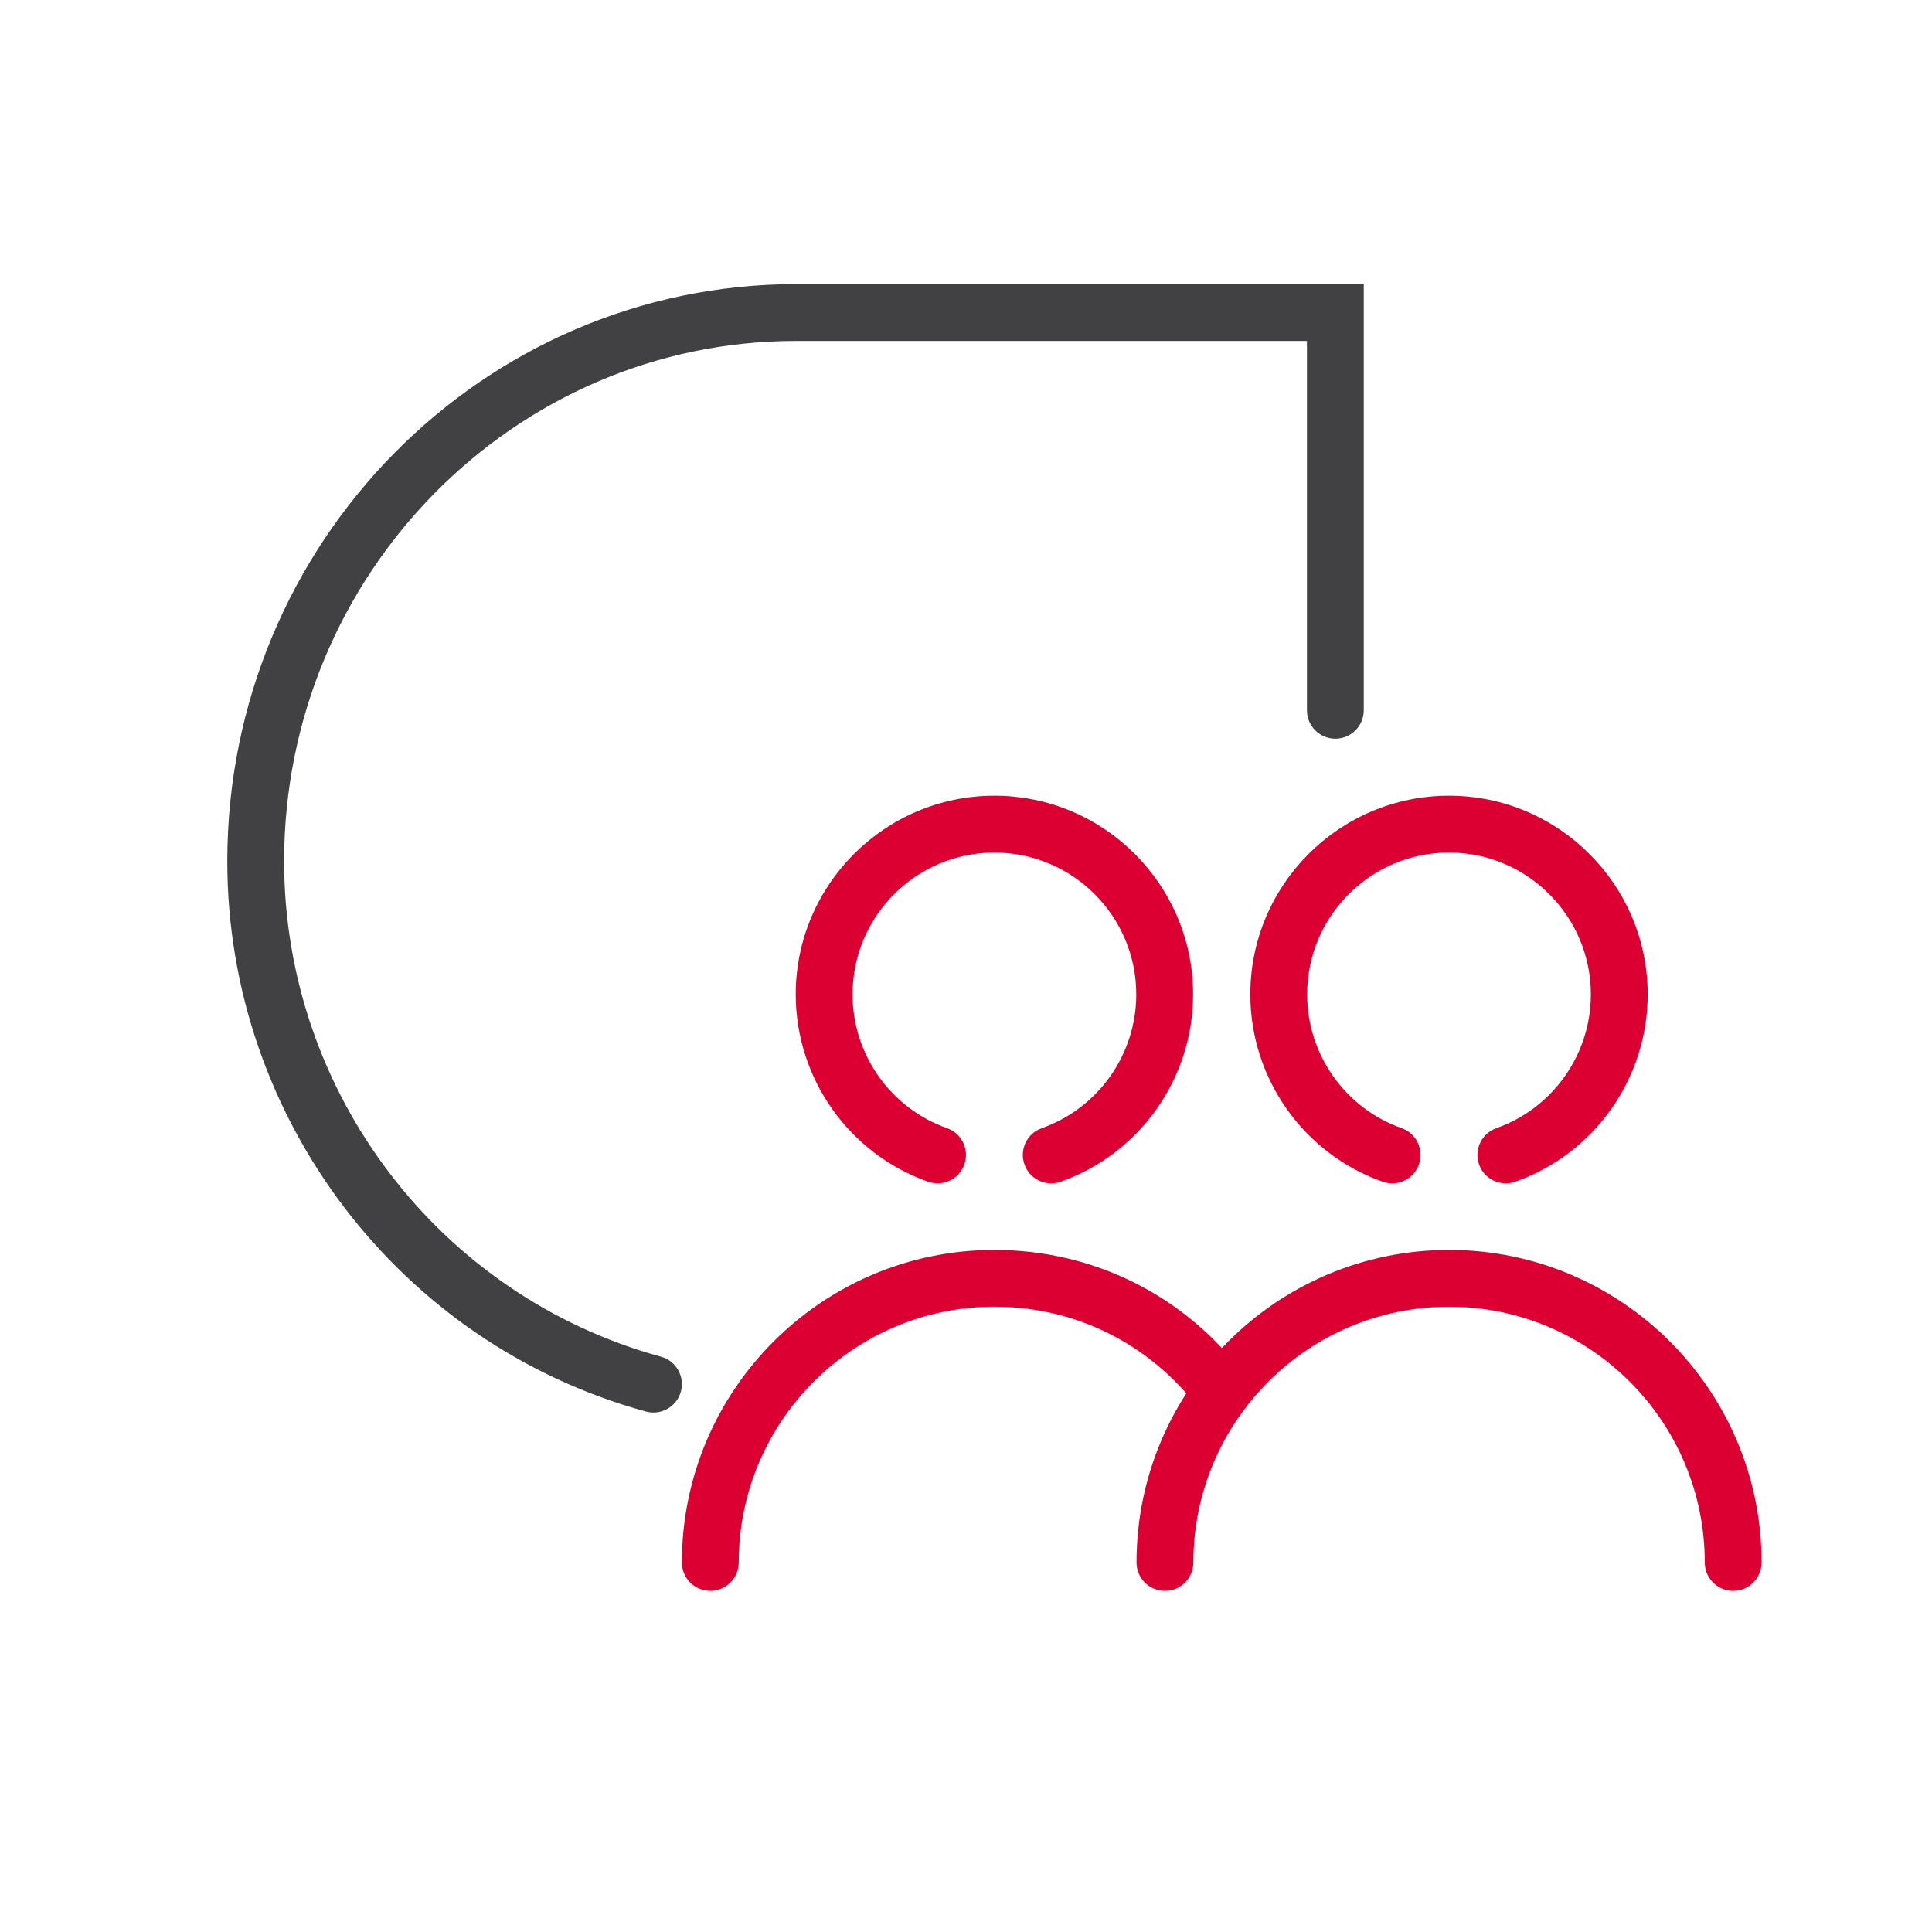
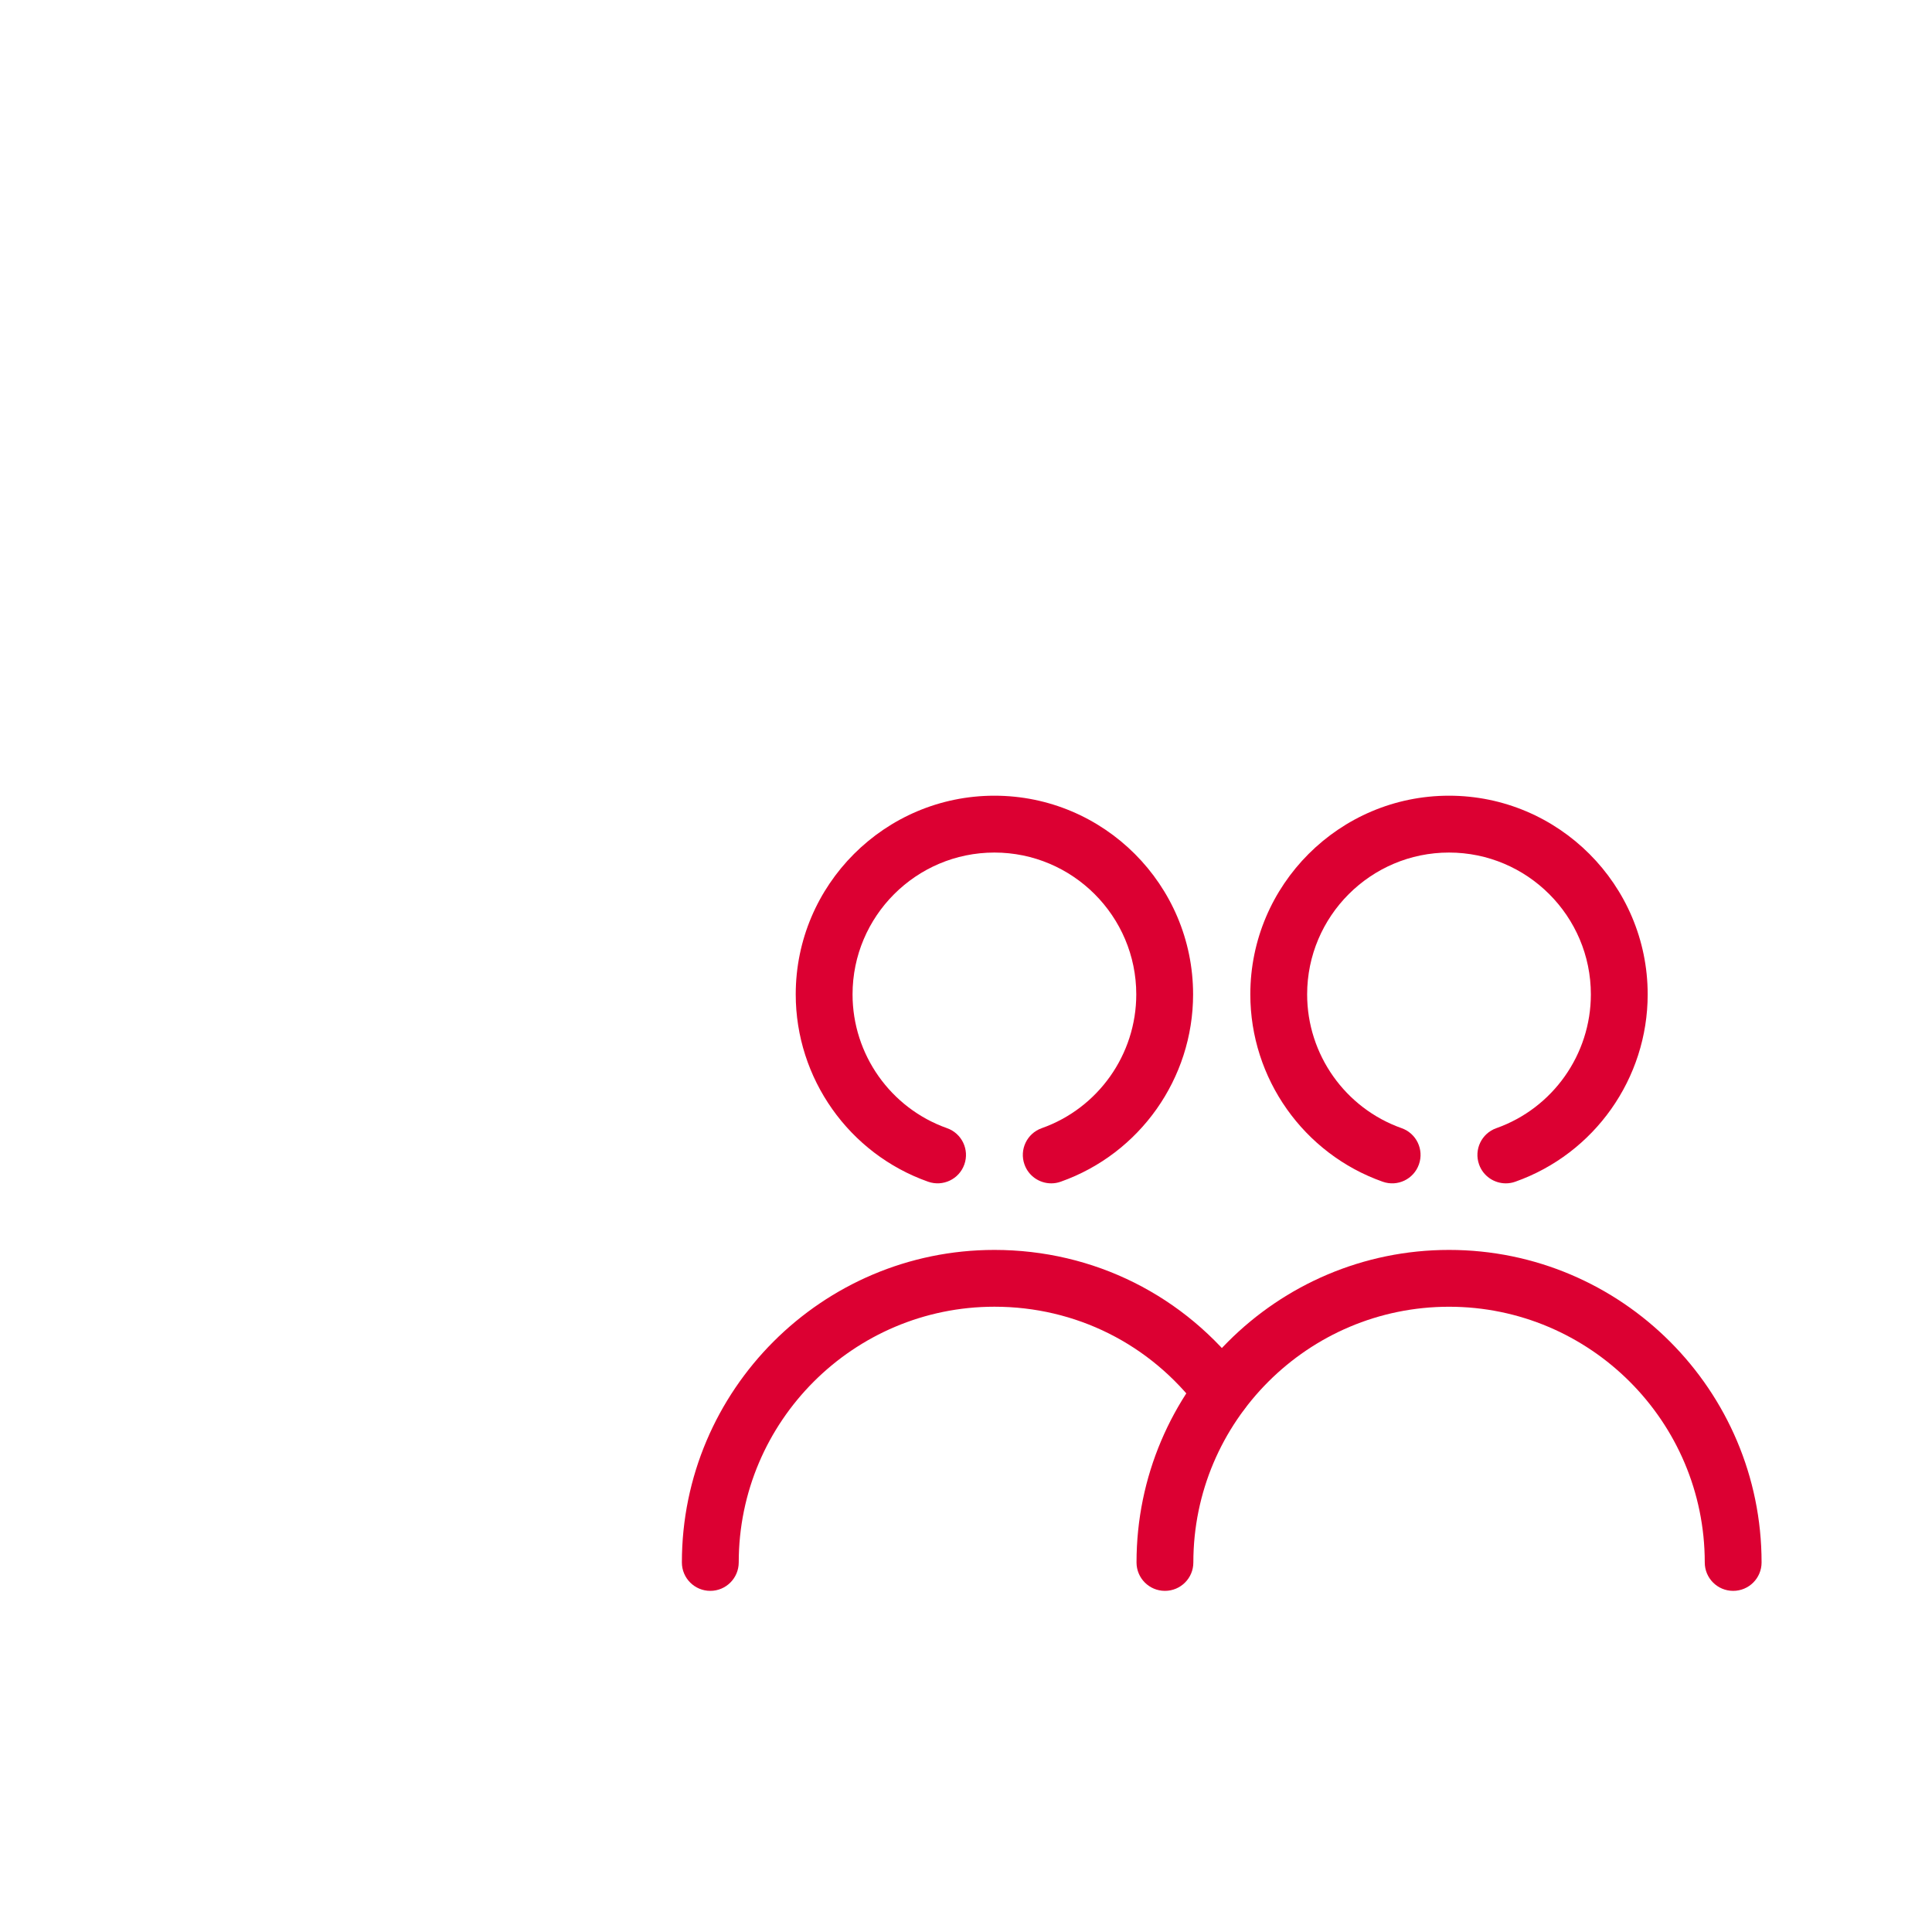
<svg xmlns="http://www.w3.org/2000/svg" width="40px" height="40px" version="1.0" id="Layer_1" x="0px" y="0px" viewBox="0 0 68 68" style="enable-background:new 0 0 68 68;" xml:space="preserve">
  <style type="text/css">
	.st0{fill:#414042;}
	.st1{fill:none;}
	.st2{fill:#DC0032;}
</style>
  <g>
    <g>
      <g>
-         <path class="st0" d="M23,49.717c-0.087,0-0.176-0.012-0.265-0.035C14.06,47.307,8,39.342,8,30.312C8,19.112,16.984,10,28.027,10     H48v15c0,0.552-0.447,1-1,1s-1-0.448-1-1V12H28.027C18.087,12,10,20.215,10,30.312c0,8.131,5.454,15.303,13.264,17.44     c0.533,0.146,0.846,0.696,0.7,1.229C23.842,49.425,23.439,49.717,23,49.717z" />
-       </g>
+         </g>
      <polyline class="st1" points="0,68 0,0 68,0 68,68   " />
    </g>
    <path class="st2" d="M53,41.65c-0.412,0-0.798-0.256-0.942-0.666c-0.185-0.521,0.088-1.093,0.608-1.276   c1.99-0.704,3.327-2.597,3.327-4.708c0-2.753-2.24-4.993-4.993-4.993s-4.993,2.24-4.993,4.993c0,2.112,1.337,4.004,3.326,4.708   c0.521,0.184,0.793,0.755,0.608,1.276c-0.184,0.52-0.754,0.794-1.276,0.608c-2.786-0.985-4.658-3.636-4.658-6.593   c0-3.856,3.137-6.993,6.993-6.993s6.993,3.137,6.993,6.993c0,2.958-1.872,5.607-4.659,6.593C53.224,41.632,53.11,41.65,53,41.65z" />
    <path class="st2" d="M37,41.65c-0.412,0-0.798-0.256-0.942-0.666c-0.185-0.521,0.088-1.093,0.608-1.276   c1.99-0.704,3.327-2.597,3.327-4.708c0-2.753-2.24-4.993-4.993-4.993s-4.993,2.24-4.993,4.993c0,2.112,1.337,4.004,3.326,4.708   c0.521,0.184,0.793,0.755,0.609,1.276c-0.184,0.521-0.756,0.792-1.276,0.608c-2.787-0.985-4.659-3.636-4.659-6.593   c0-3.856,3.137-6.993,6.993-6.993c3.856,0,6.993,3.137,6.993,6.993c0,2.958-1.873,5.608-4.659,6.593   C37.224,41.632,37.11,41.65,37,41.65z" />
    <path class="st2" d="M61.002,55.993c-0.553,0-1-0.447-1-1c0-4.963-4.037-9-9-9s-9,4.037-9,9c0,0.553-0.447,1-1,1s-1-0.447-1-1   c0-6.065,4.935-11,11-11s11,4.935,11,11C62.002,55.546,61.555,55.993,61.002,55.993z" />
    <path class="st2" d="M25,55.993c-0.552,0-1-0.447-1-1c0-6.065,4.935-11,11-11c3.493,0,6.7,1.604,8.8,4.398   c0.331,0.441,0.242,1.068-0.199,1.4c-0.44,0.331-1.069,0.243-1.4-0.199c-1.718-2.288-4.343-3.6-7.2-3.6c-4.962,0-9,4.037-9,9   C26,55.546,25.552,55.993,25,55.993z" />
  </g>
</svg>